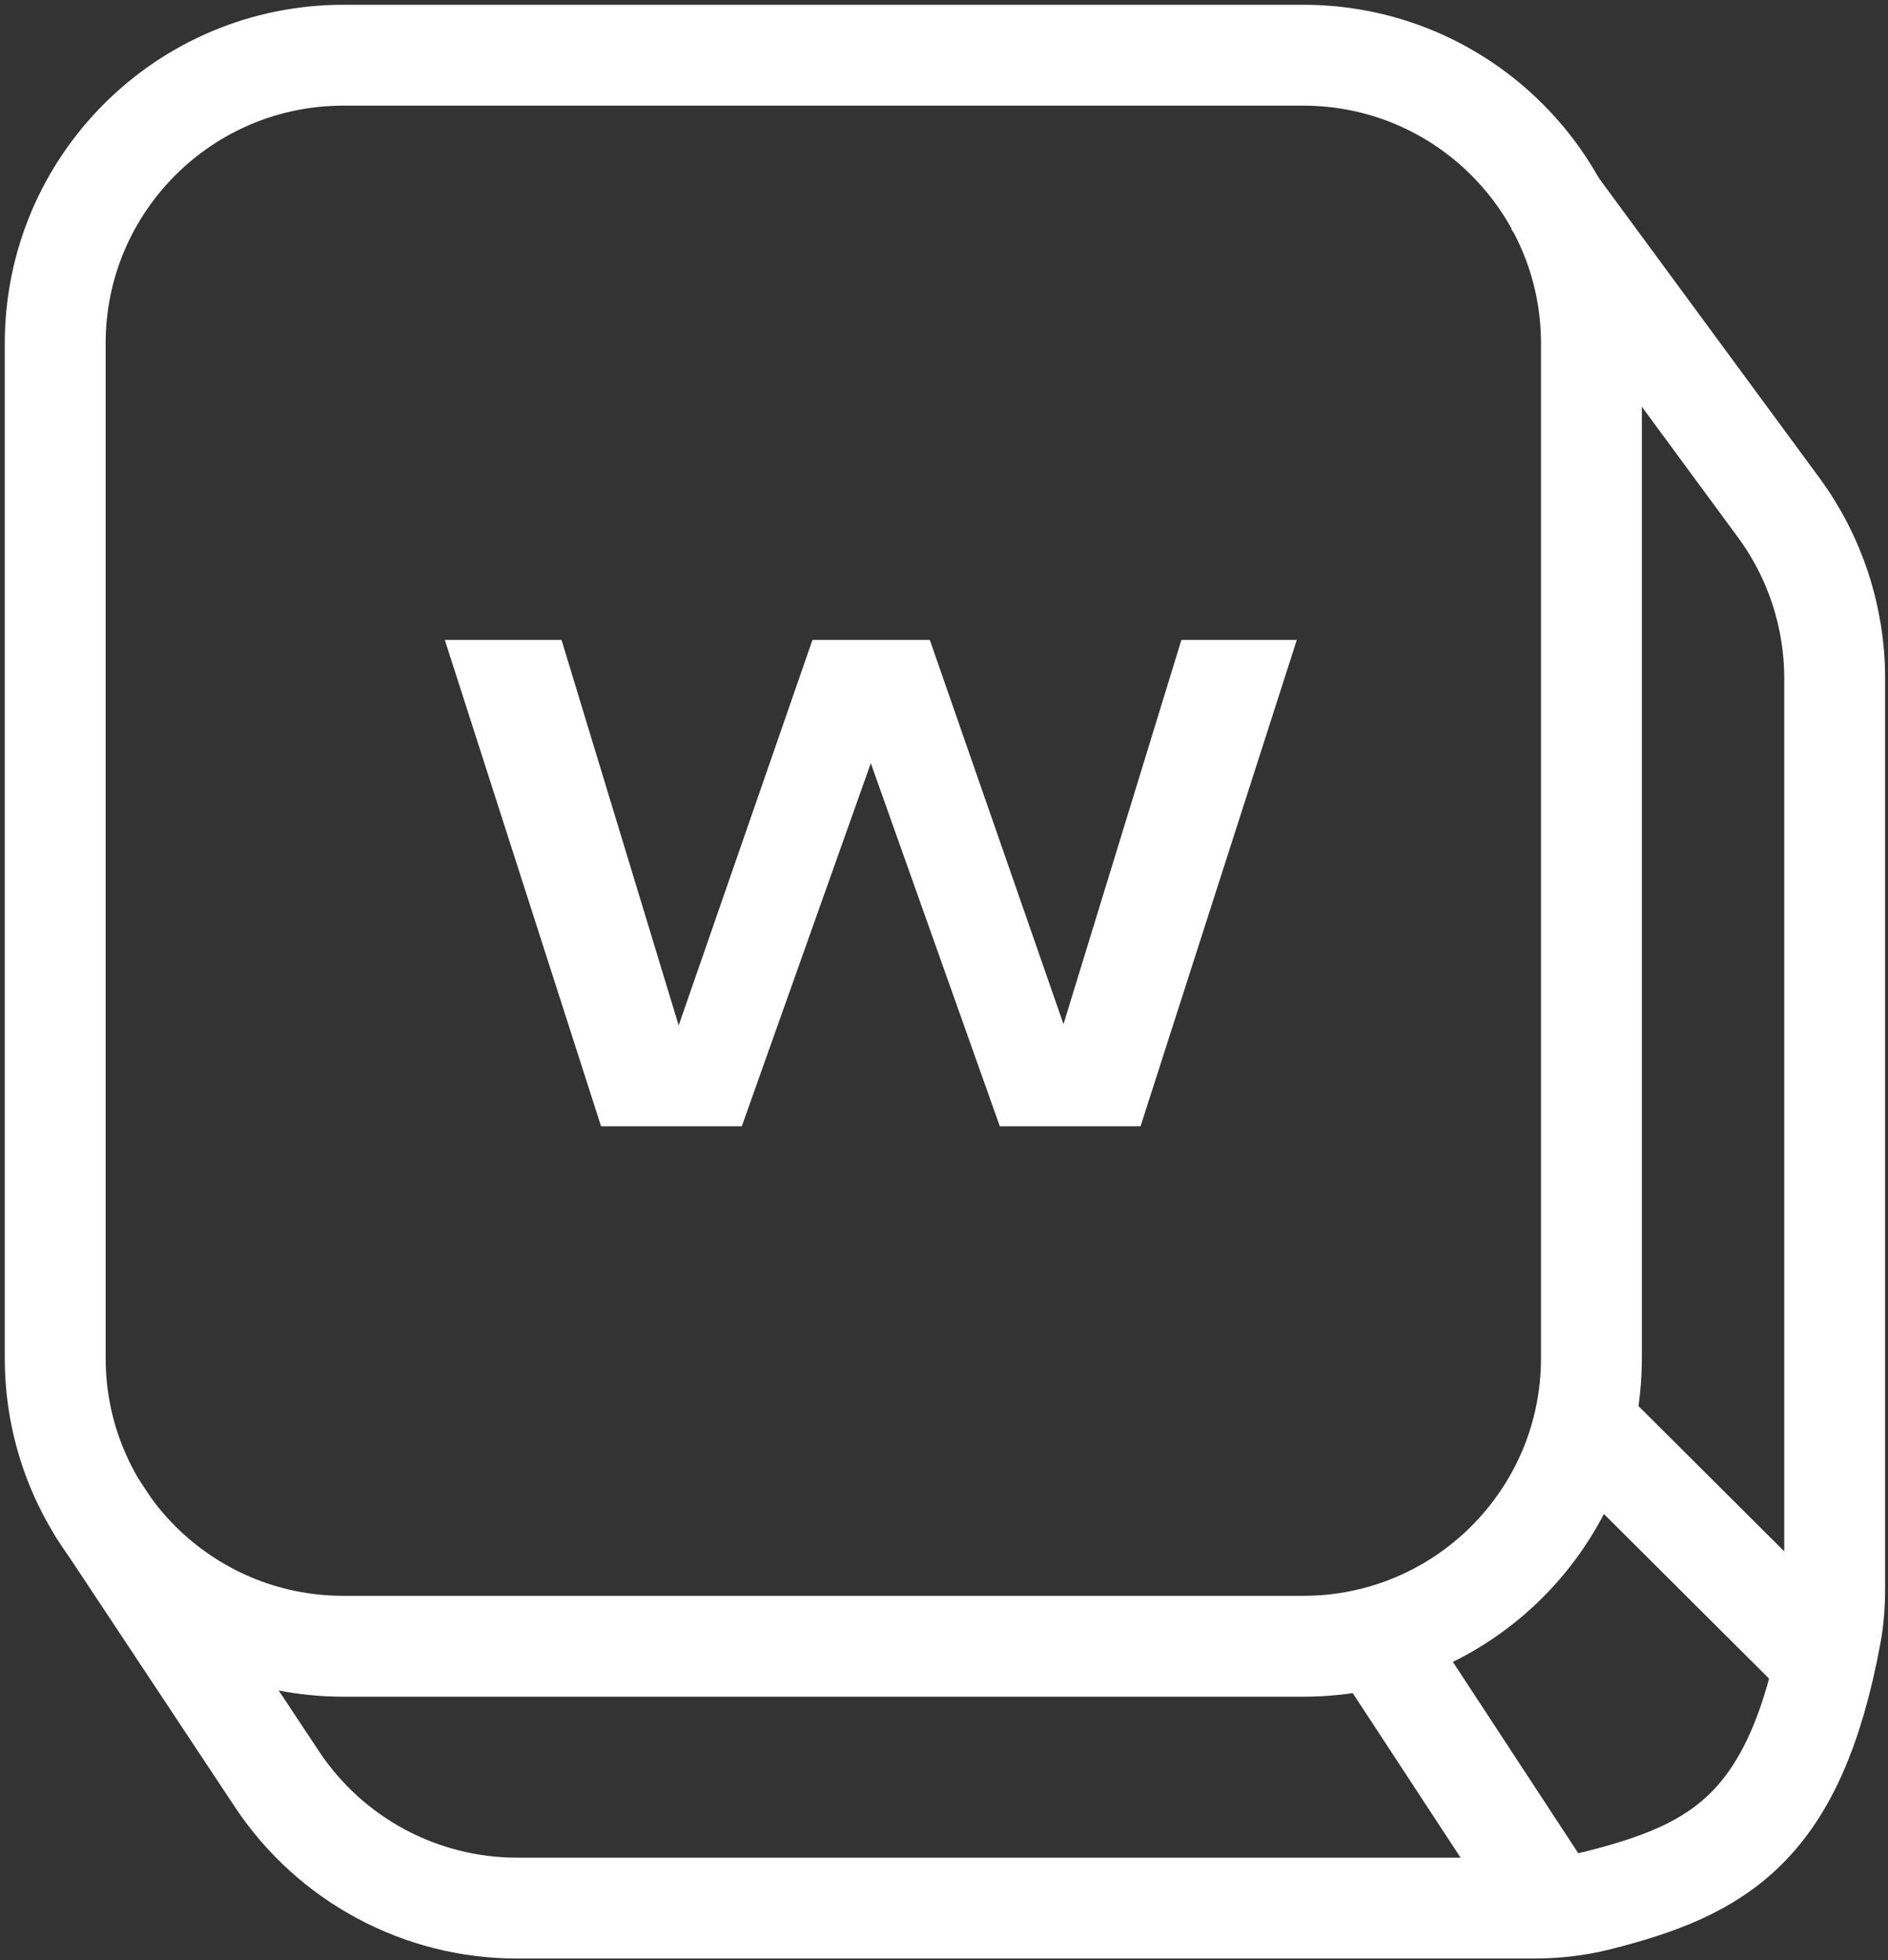
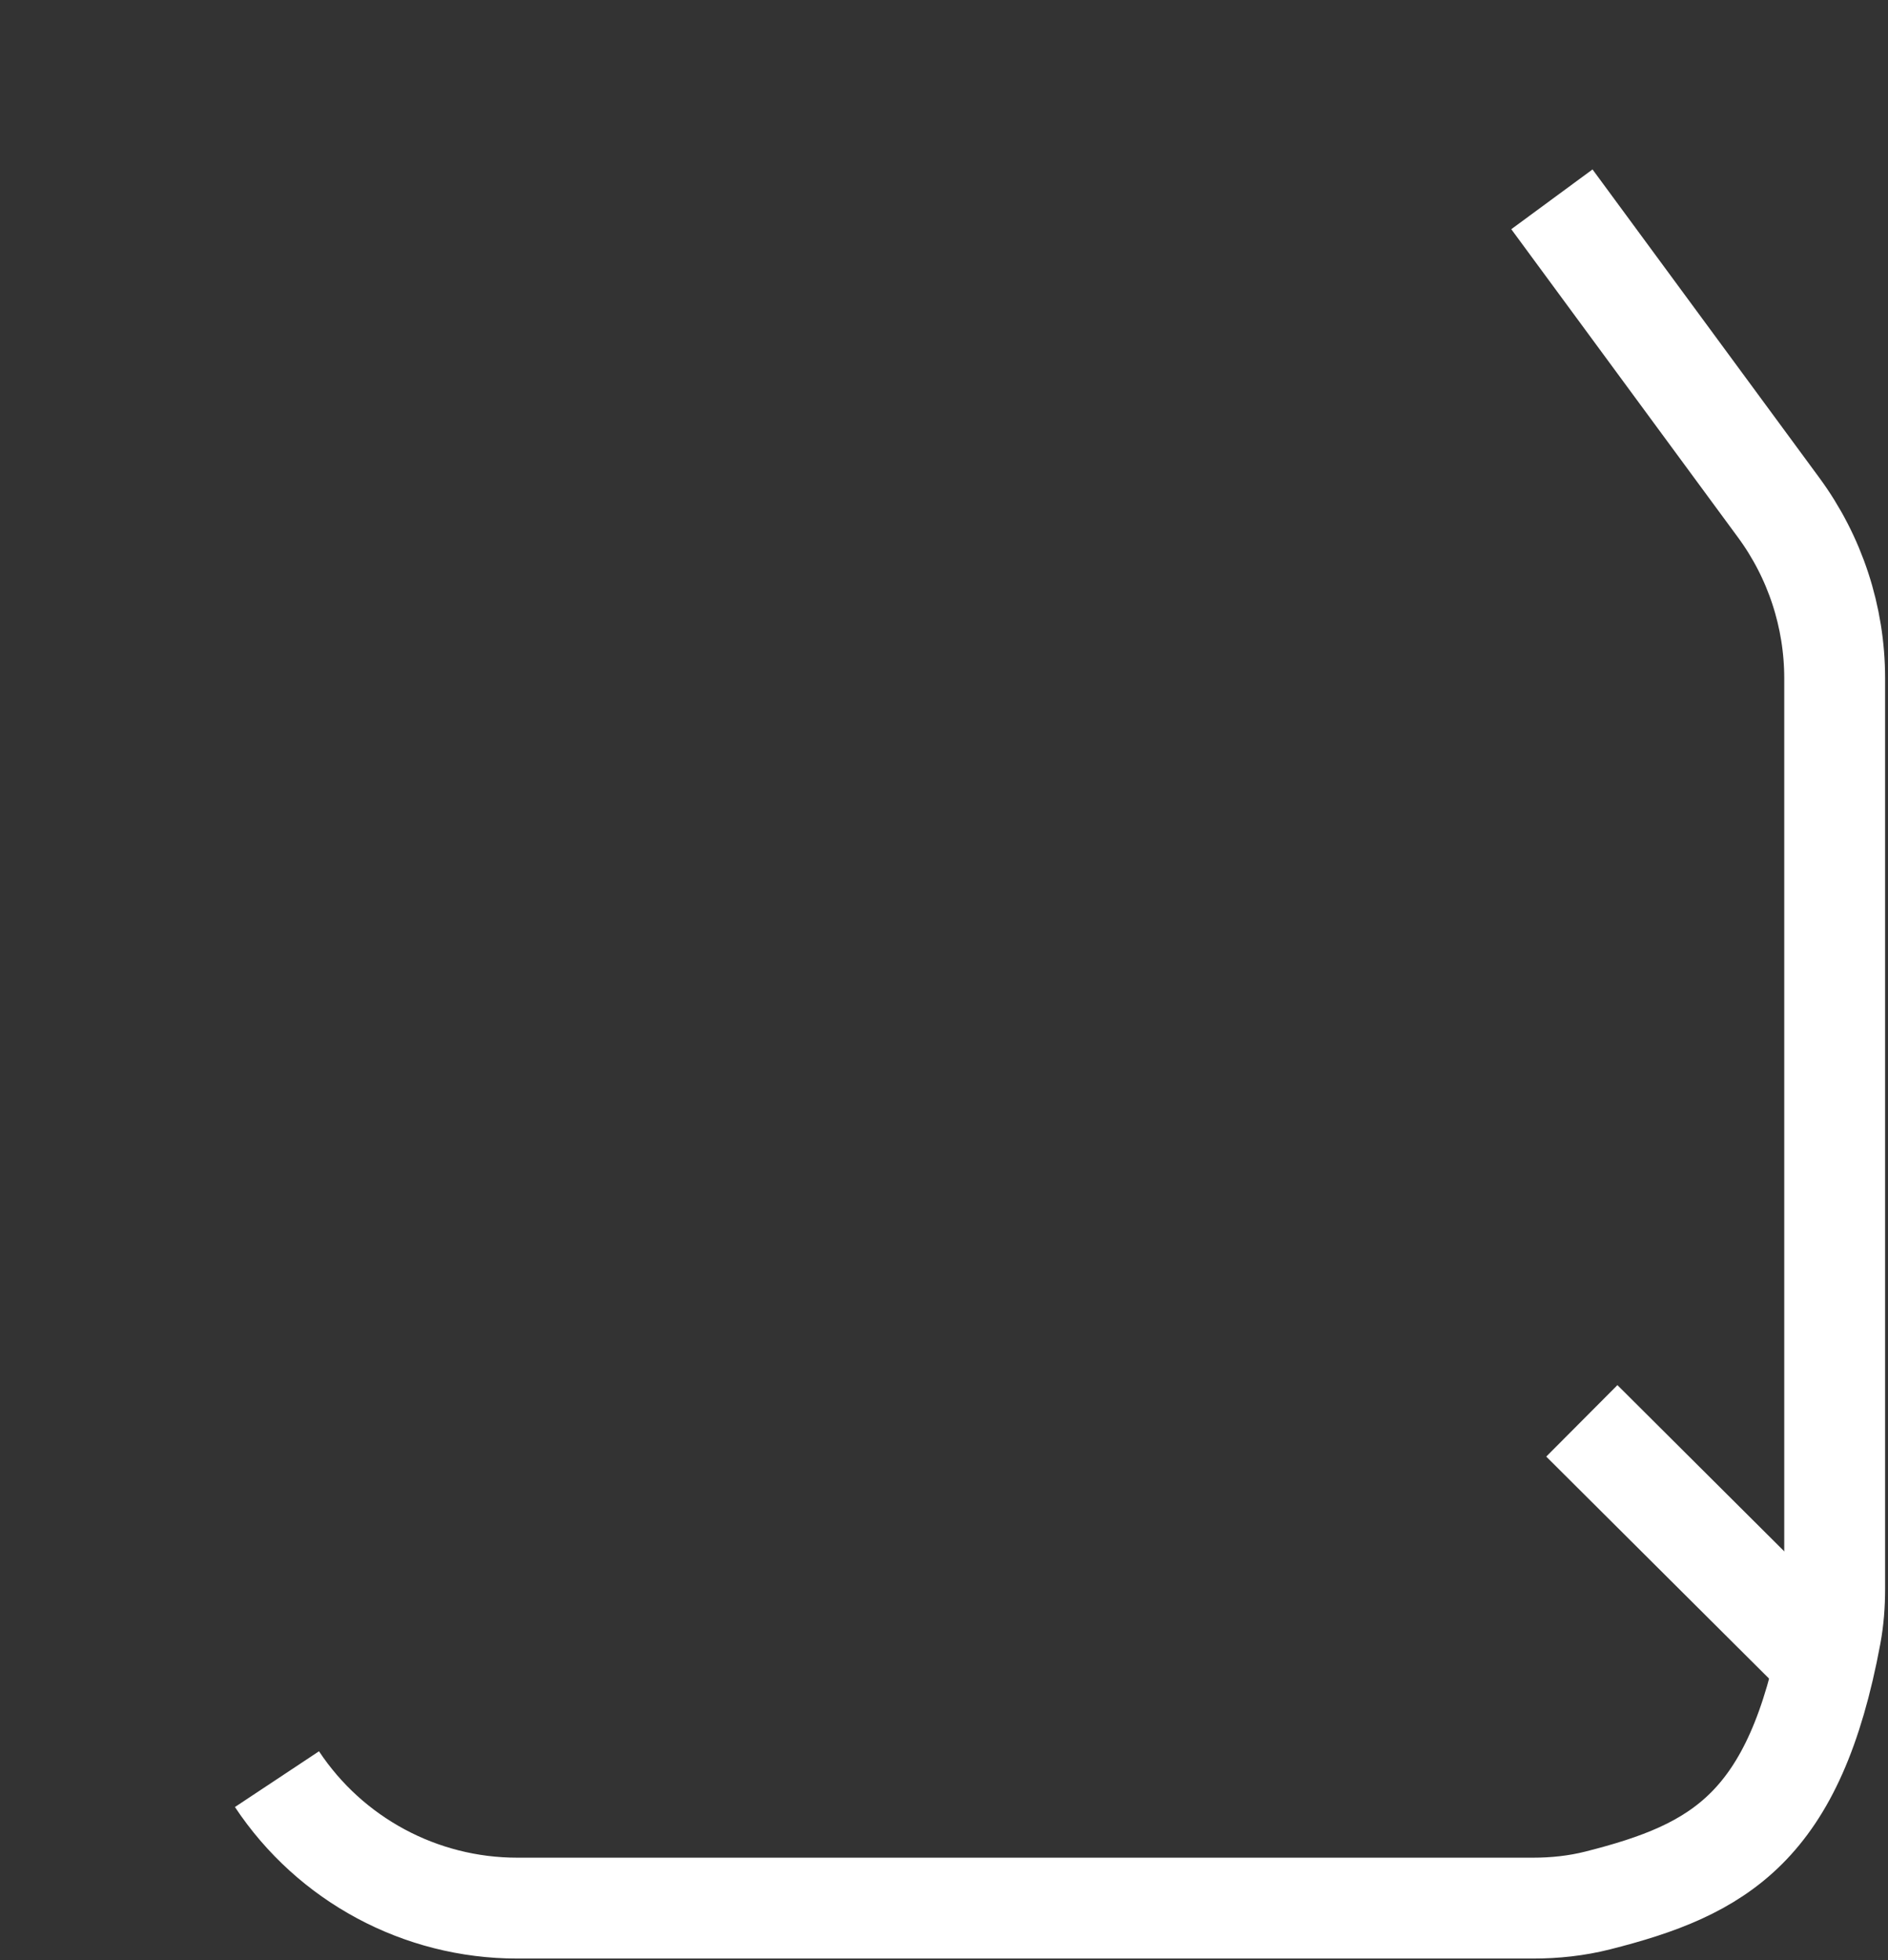
<svg xmlns="http://www.w3.org/2000/svg" width="342" height="355" viewBox="0 0 342 355" fill="none">
  <rect x="0" y="0" width="342" height="355" fill="#333333" stroke="none" />
-   <path d="M236.078 10H62.201C33.371 10 10 33.371 10 62.201V245.97C10 274.799 33.371 298.171 62.201 298.171H236.078C264.908 298.171 288.279 274.799 288.279 245.97V62.201C288.279 33.371 264.908 10 236.078 10Z" stroke="white" stroke-width="18.27" />
-   <path d="M281.118 36.101L322.186 91.923C328.782 100.888 332.34 111.727 332.34 122.857V287.789C332.34 290.564 332.135 293.346 331.628 296.074C325.134 330.974 311.514 338.626 289.415 344.214C285.594 345.18 281.651 345.599 277.71 345.599H93.68C76.179 345.599 59.842 336.828 50.171 322.241L17.504 272.962" stroke="white" stroke-width="18.27" />
-   <path d="M250.595 298.471L283.061 348" stroke="white" stroke-width="18.27" />
+   <path d="M281.118 36.101L322.186 91.923C328.782 100.888 332.34 111.727 332.34 122.857V287.789C332.34 290.564 332.135 293.346 331.628 296.074C325.134 330.974 311.514 338.626 289.415 344.214C285.594 345.18 281.651 345.599 277.71 345.599H93.68C76.179 345.599 59.842 336.828 50.171 322.241" stroke="white" stroke-width="18.27" />
  <path d="M286.54 257.346L332.34 302.973" stroke="white" stroke-width="18.27" />
-   <path d="M196.265 195.892H189.453L214.001 115.907H234.907L206.601 203.996H181.114L153.396 126.008H162.087L134.368 203.996H108.881L80.575 115.907H101.717L126.029 195.892L119.452 195.774L147.171 115.907H168.429L196.265 195.892Z" fill="white" />
</svg>